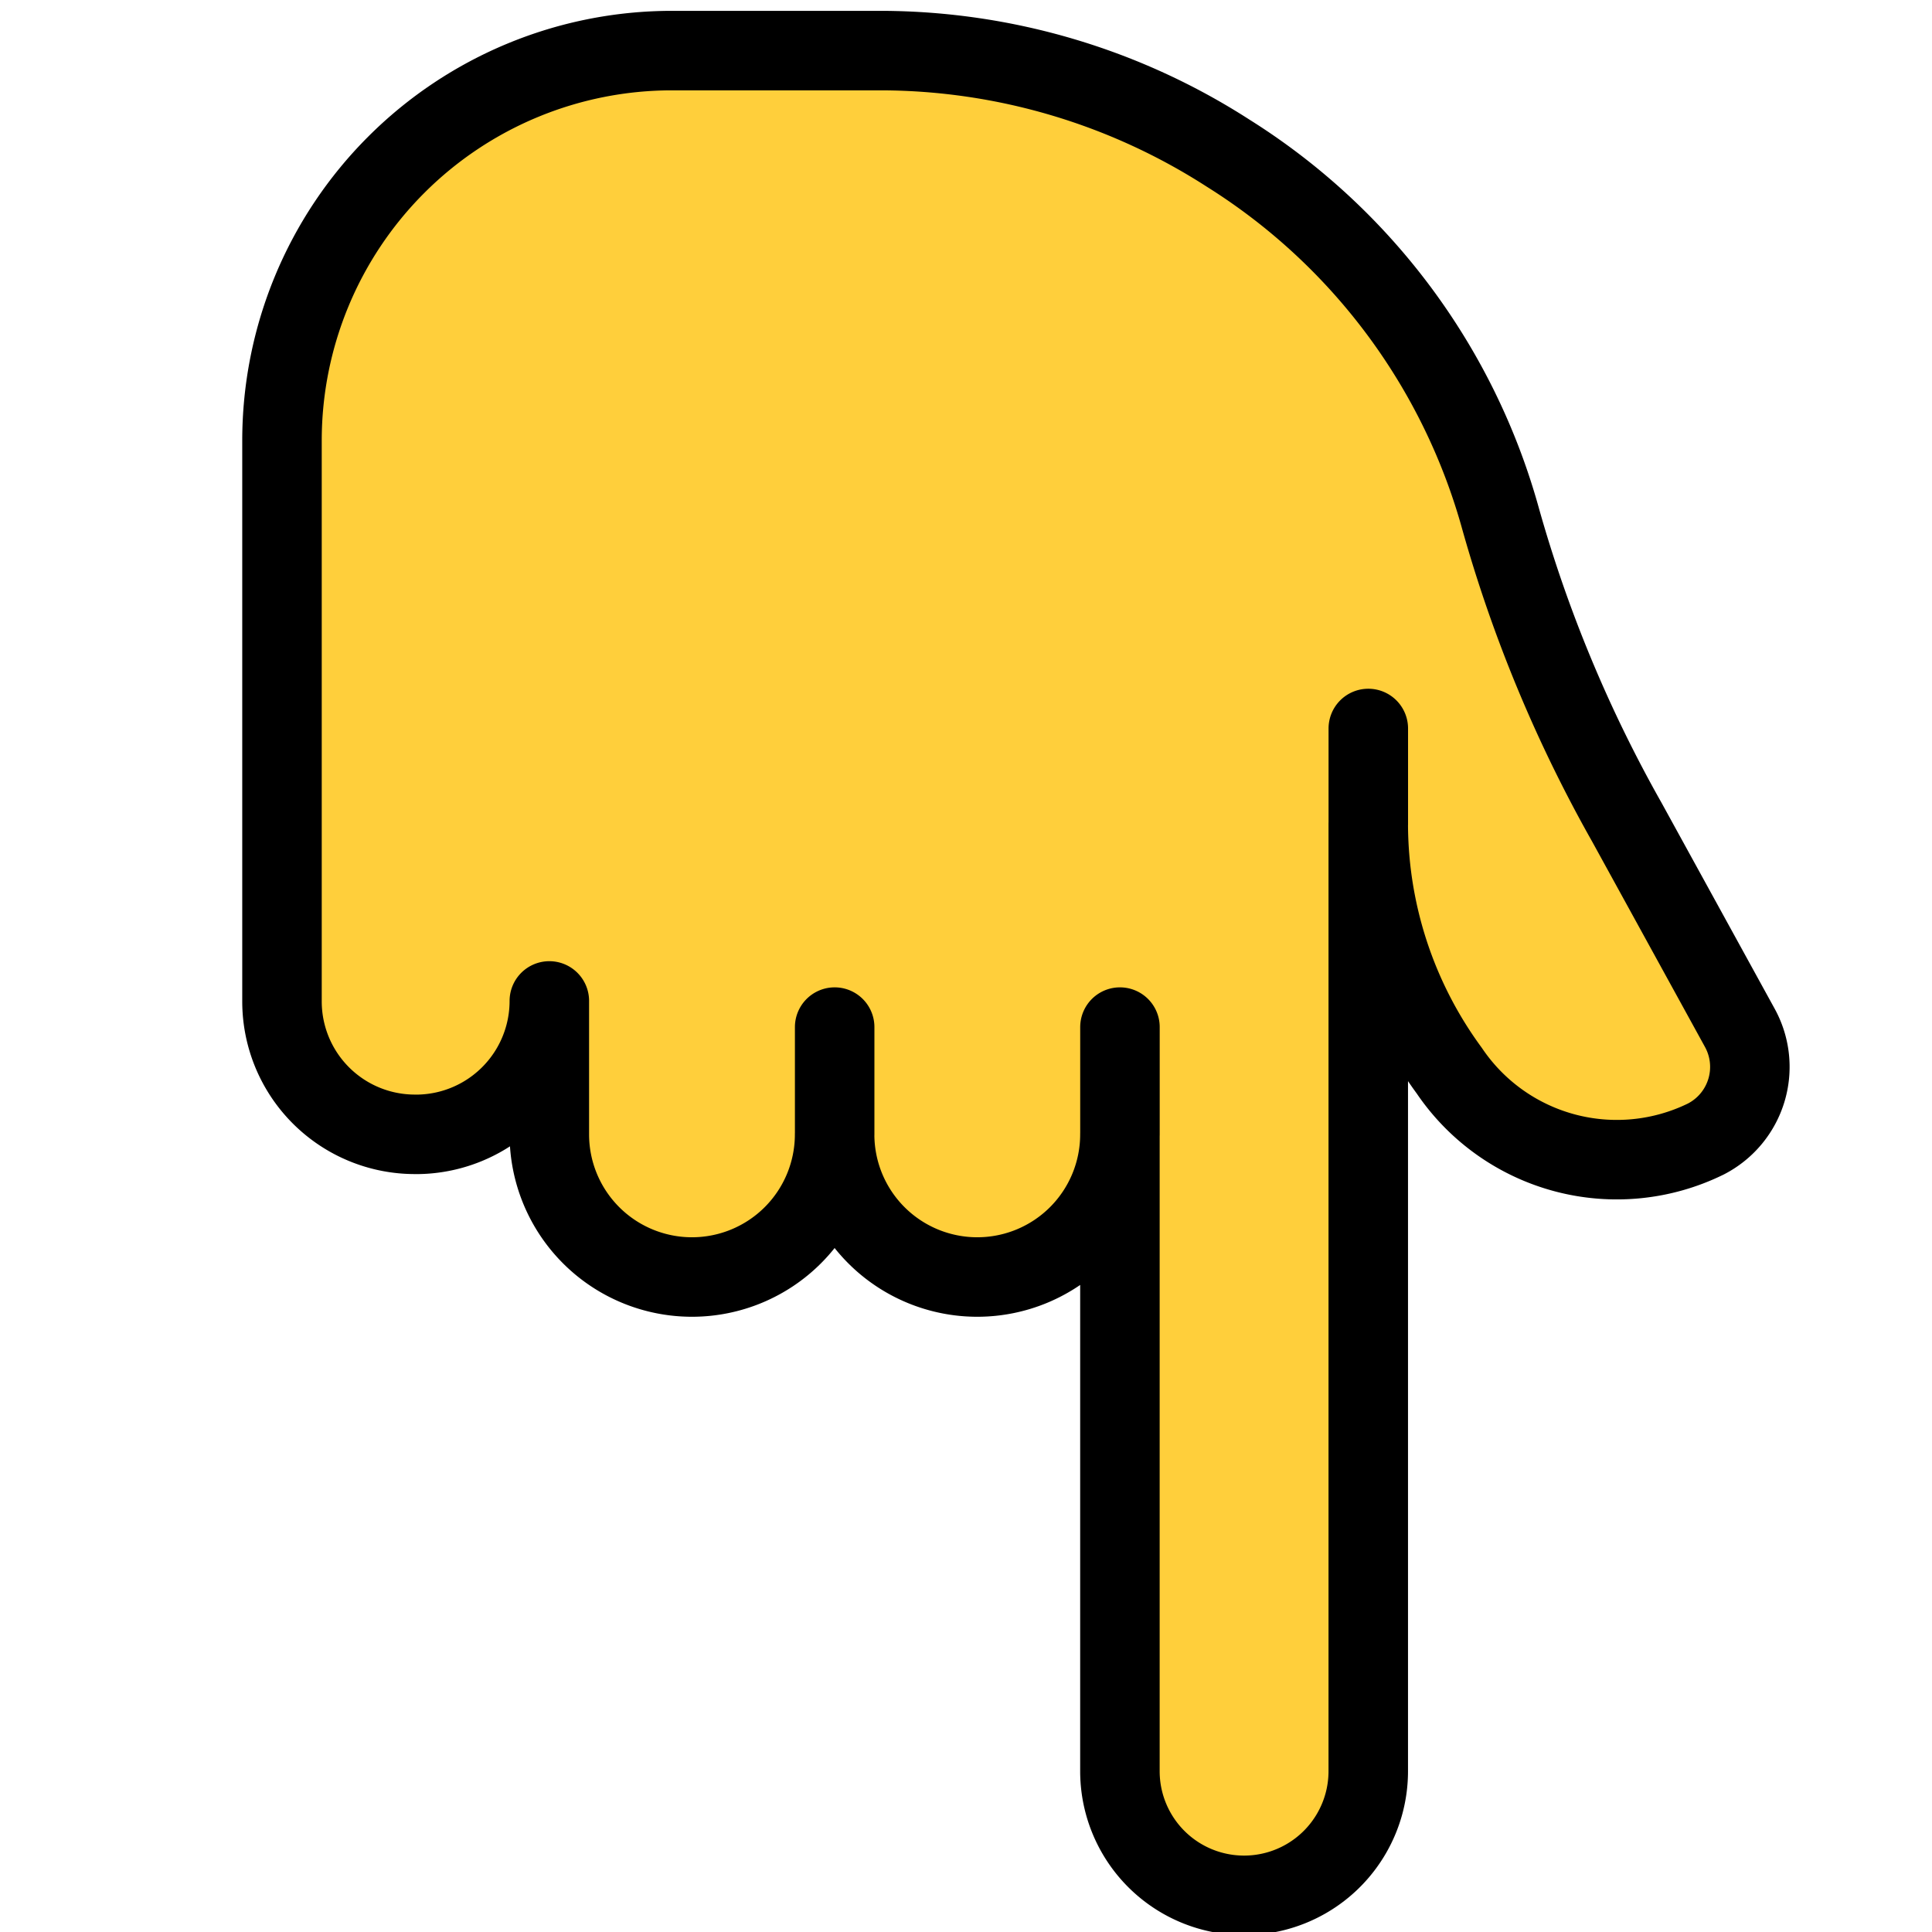
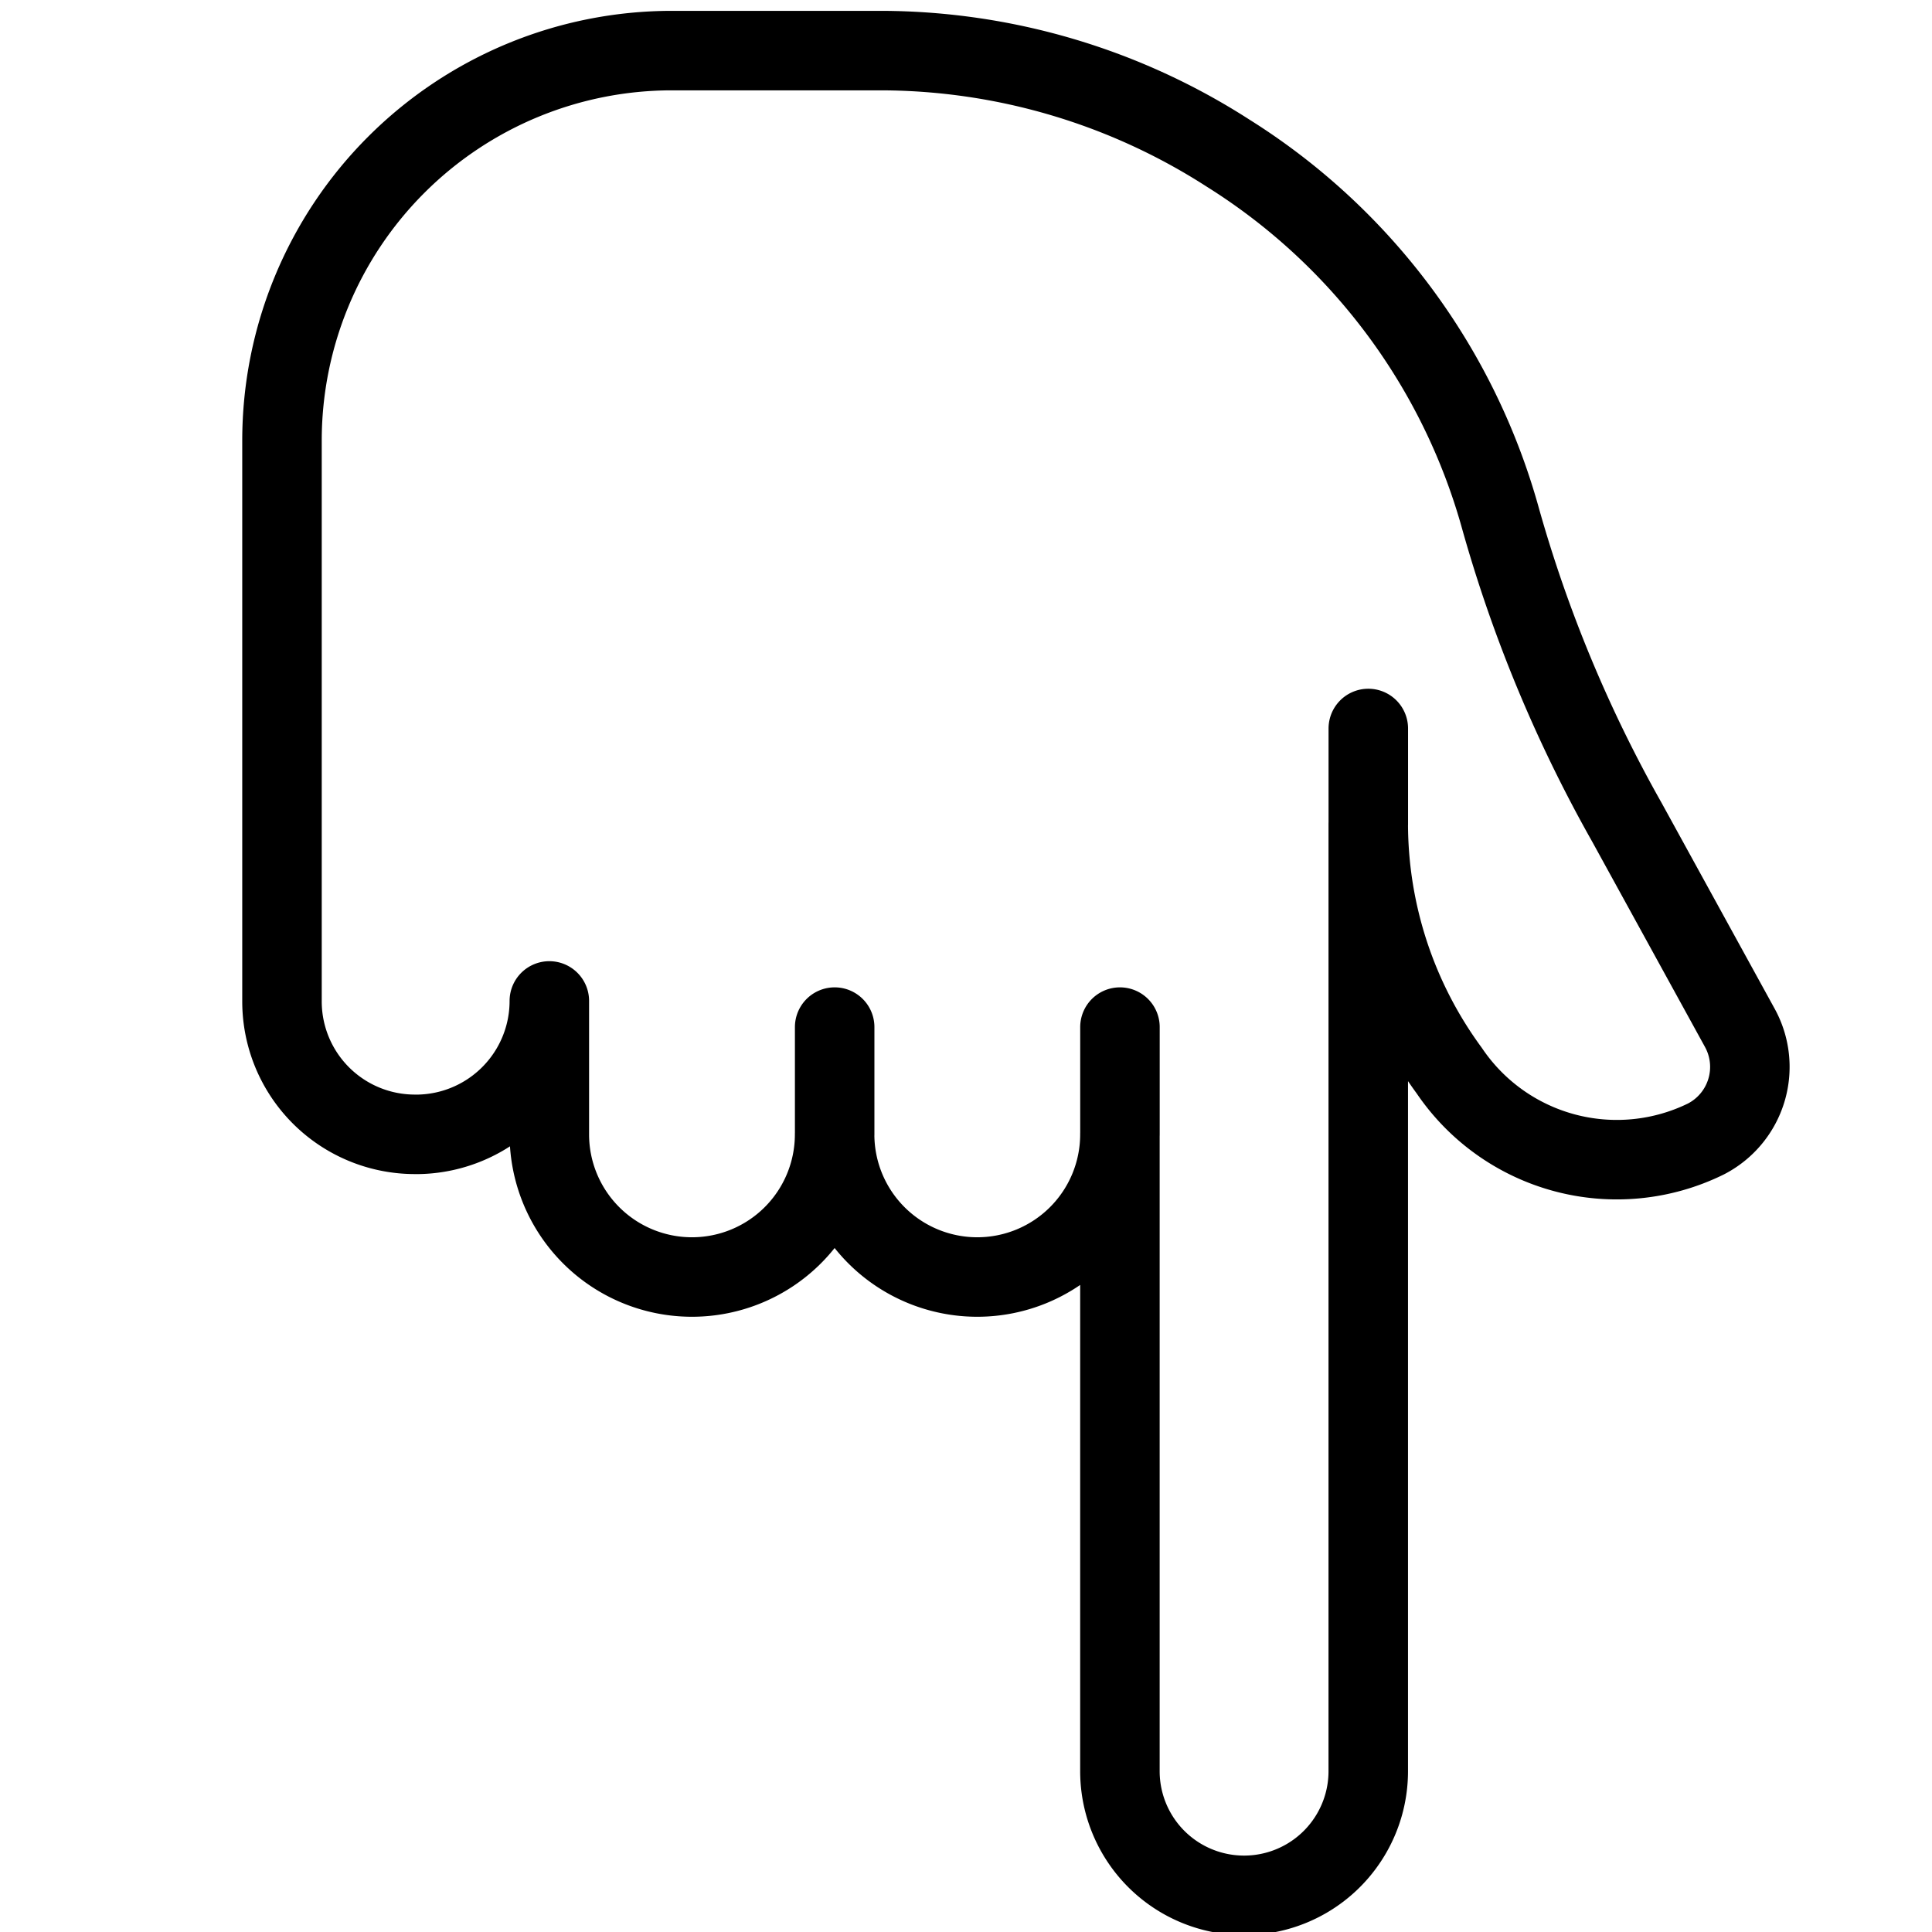
<svg xmlns="http://www.w3.org/2000/svg" xmlns:ns1="http://sodipodi.sourceforge.net/DTD/sodipodi-0.dtd" xmlns:ns2="http://www.inkscape.org/namespaces/inkscape" width="48" height="48" viewBox="0 0 48 48" version="1.1" id="svg10" ns1:docname="backhand-down.svg" ns2:version="1.0.1 (3bc2e813f5, 2020-09-07)">
  <defs id="defs14" />
  <ns1:namedview pagecolor="#ffffff" bordercolor="#666666" borderopacity="1" objecttolerance="10" gridtolerance="10" guidetolerance="10" ns2:pageopacity="0" ns2:pageshadow="2" ns2:window-width="2560" ns2:window-height="1346" id="namedview12" showgrid="false" ns2:zoom="21" ns2:cx="24" ns2:cy="24.364768" ns2:window-x="-11" ns2:window-y="-11" ns2:window-maximized="1" ns2:current-layer="svg10" ns2:document-rotation="0" />
-   <path fill="#ffe500" d="m 10.321,28.183 a 3.315,3.315 0 0 0 3.327,-3.315 v 3.315 a 3.544,3.544 0 1 0 7.088,0 3.544,3.544 0 1 0 7.088,0 v 15.821 a 3.085,3.085 0 1 0 6.17,0 v -23.534 a 10.39,10.39 0 0 0 2.014,6.132 5.023,5.023 0 0 0 6.374,1.696 2.014,2.014 0 0 0 0.841,-2.766 L 40.421,20.431 A 34.115,34.115 0 0 1 37.284,12.897 15.643,15.643 0 0 0 30.515,3.807 15.987,15.987 0 0 0 21.91,1.257 H 16.695 A 9.689,9.689 0 0 0 7.006,10.946 v 13.921 a 3.302,3.302 0 0 0 3.315,3.315" id="path2" style="fill:#ffcf3b;fill-opacity:1;stroke-width:1.275" />
  <path fill="none" stroke="#45413c" stroke-linecap="round" stroke-linejoin="round" d="m 10.321,28.183 a 3.315,3.315 0 0 0 3.327,-3.315 v 3.315 a 3.544,3.544 0 1 0 7.088,0 3.544,3.544 0 1 0 7.088,0 v 15.821 a 3.085,3.085 0 1 0 6.17,0 v -23.534 a 10.39,10.39 0 0 0 2.014,6.132 5.023,5.023 0 0 0 6.374,1.696 2.014,2.014 0 0 0 0.841,-2.766 L 40.421,20.431 A 34.115,34.115 0 0 1 37.284,12.897 15.643,15.643 0 0 0 30.515,3.807 15.987,15.987 0 0 0 21.91,1.257 H 16.695 A 9.689,9.689 0 0 0 7.006,10.946 v 13.921 a 3.302,3.302 0 0 0 3.315,3.315 m 10.416,0 v -2.664 m 7.088,2.664 v -2.664 m 6.17,-5.048 v -2.371" id="path6" style="stroke:#000000;stroke-width:1.975;stroke-opacity:1;stroke-miterlimit:4;stroke-dasharray:none" />
</svg>